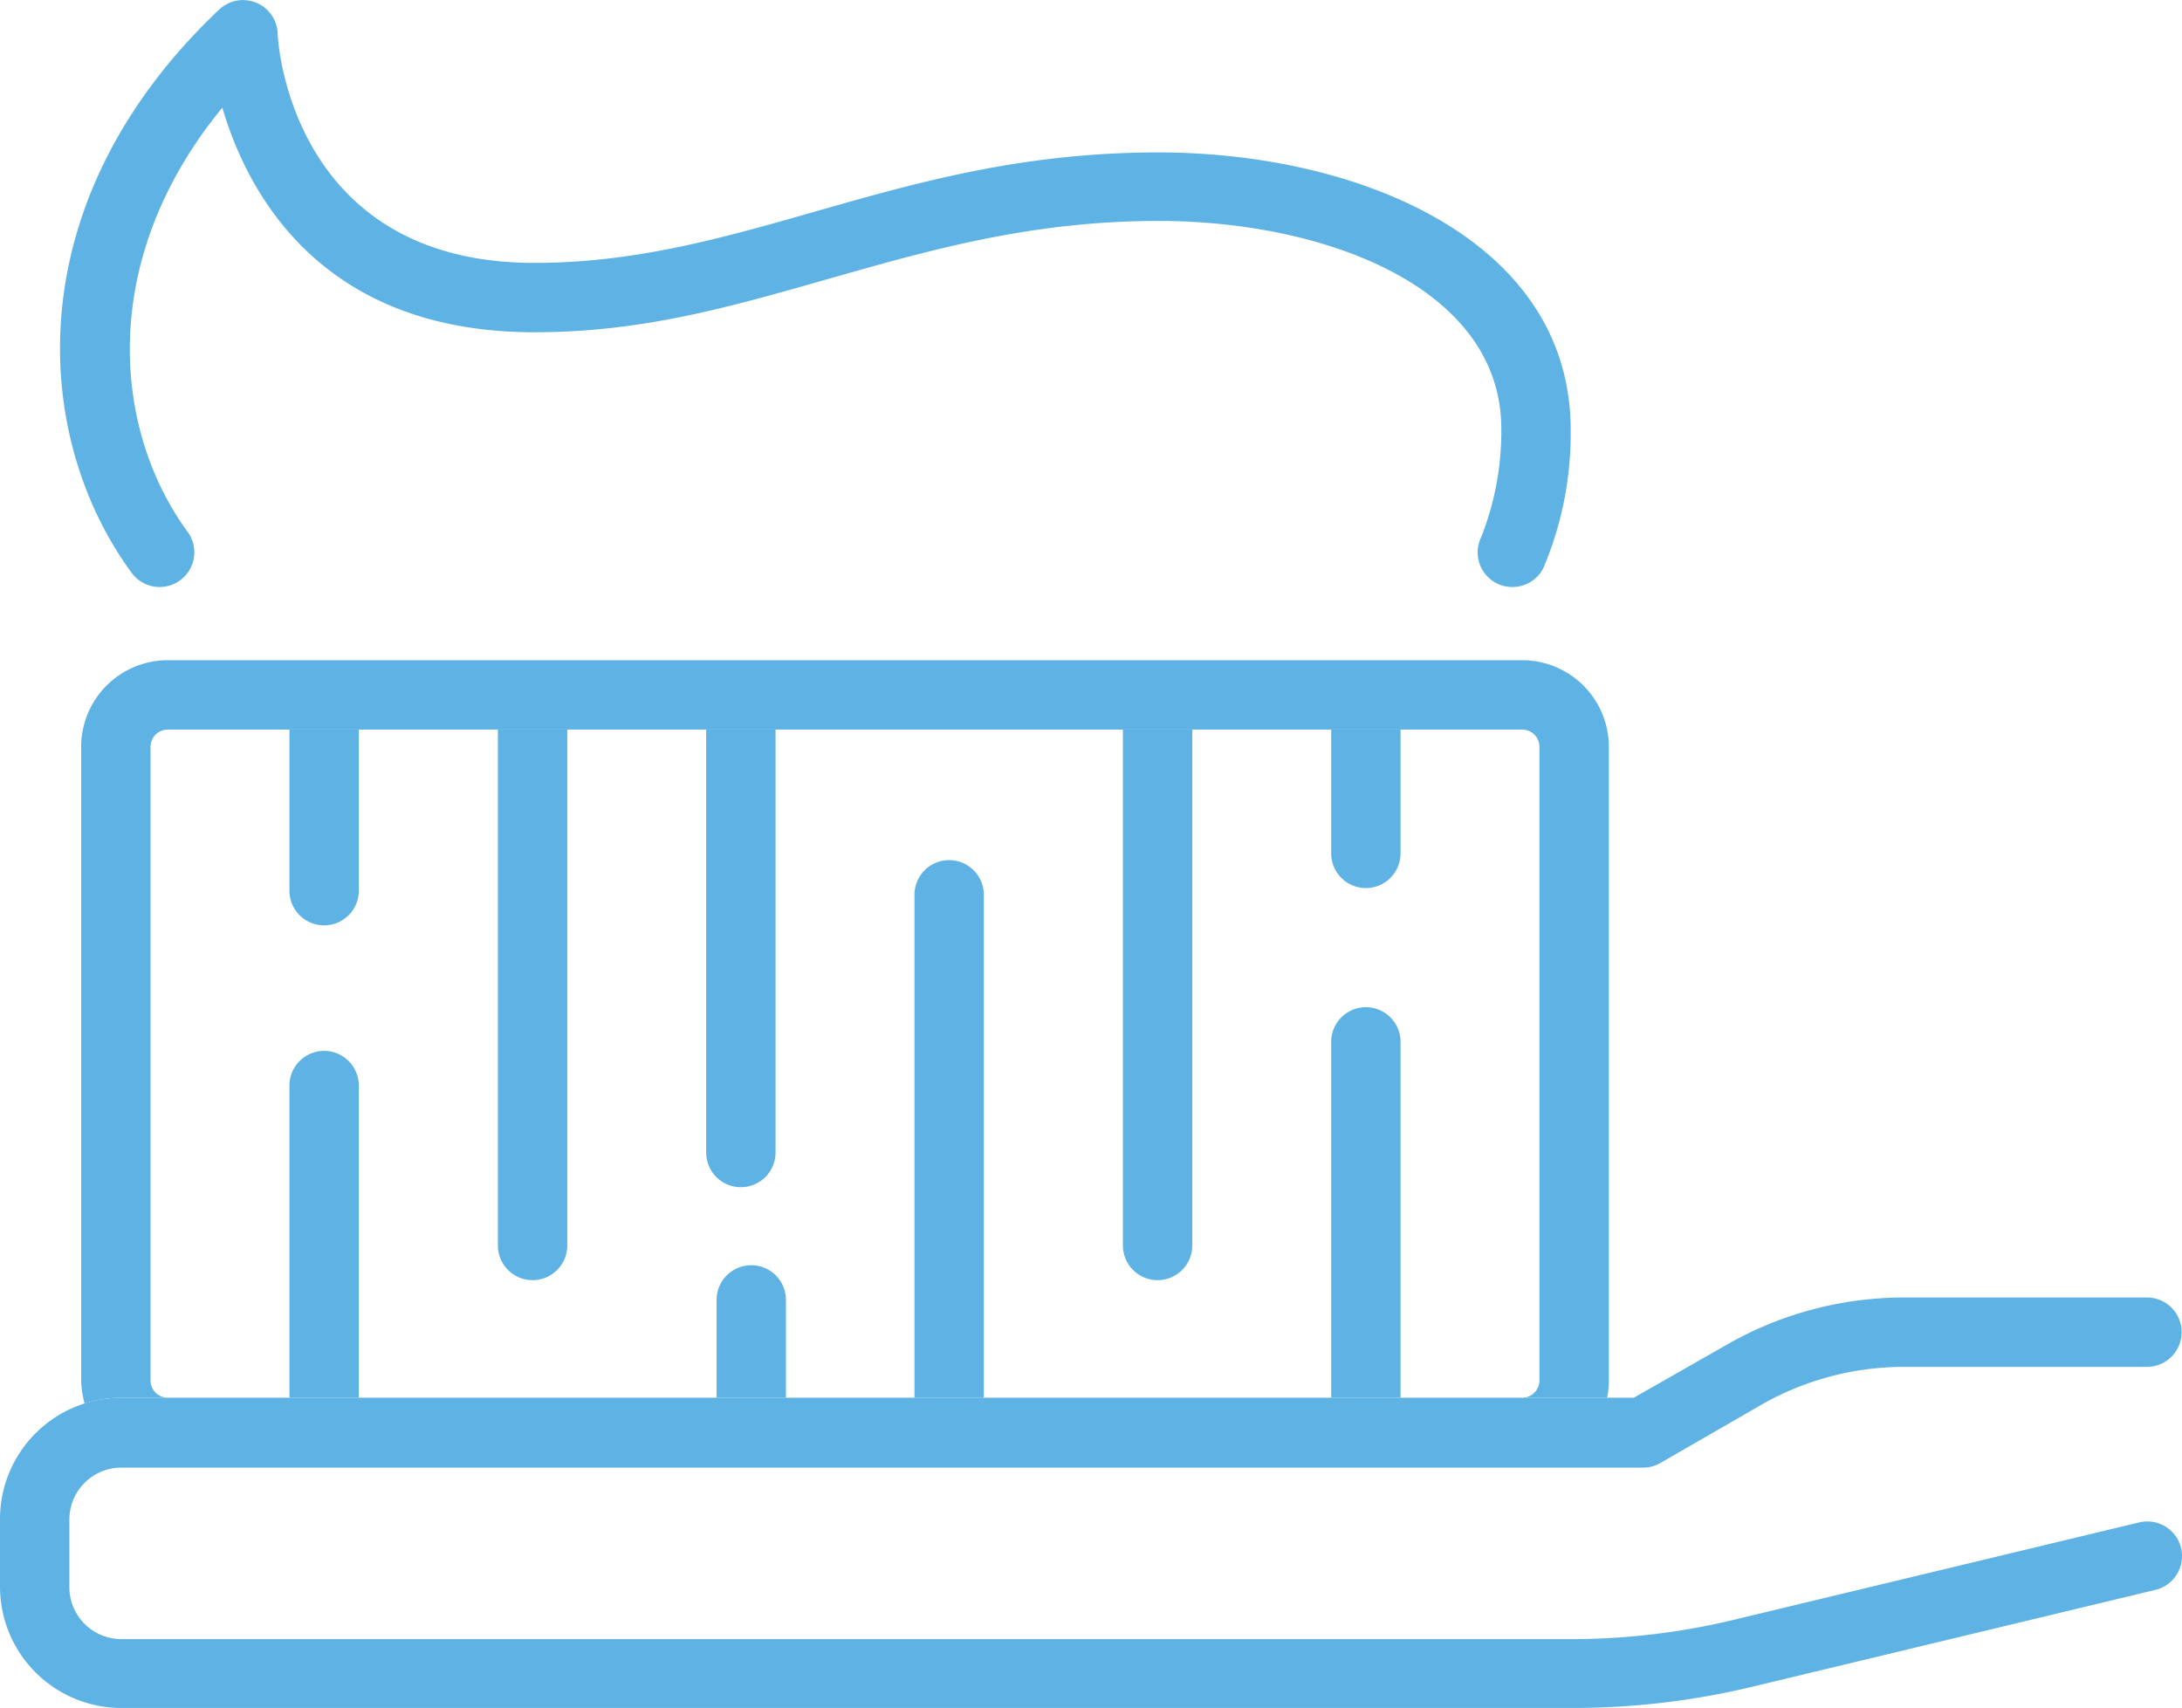
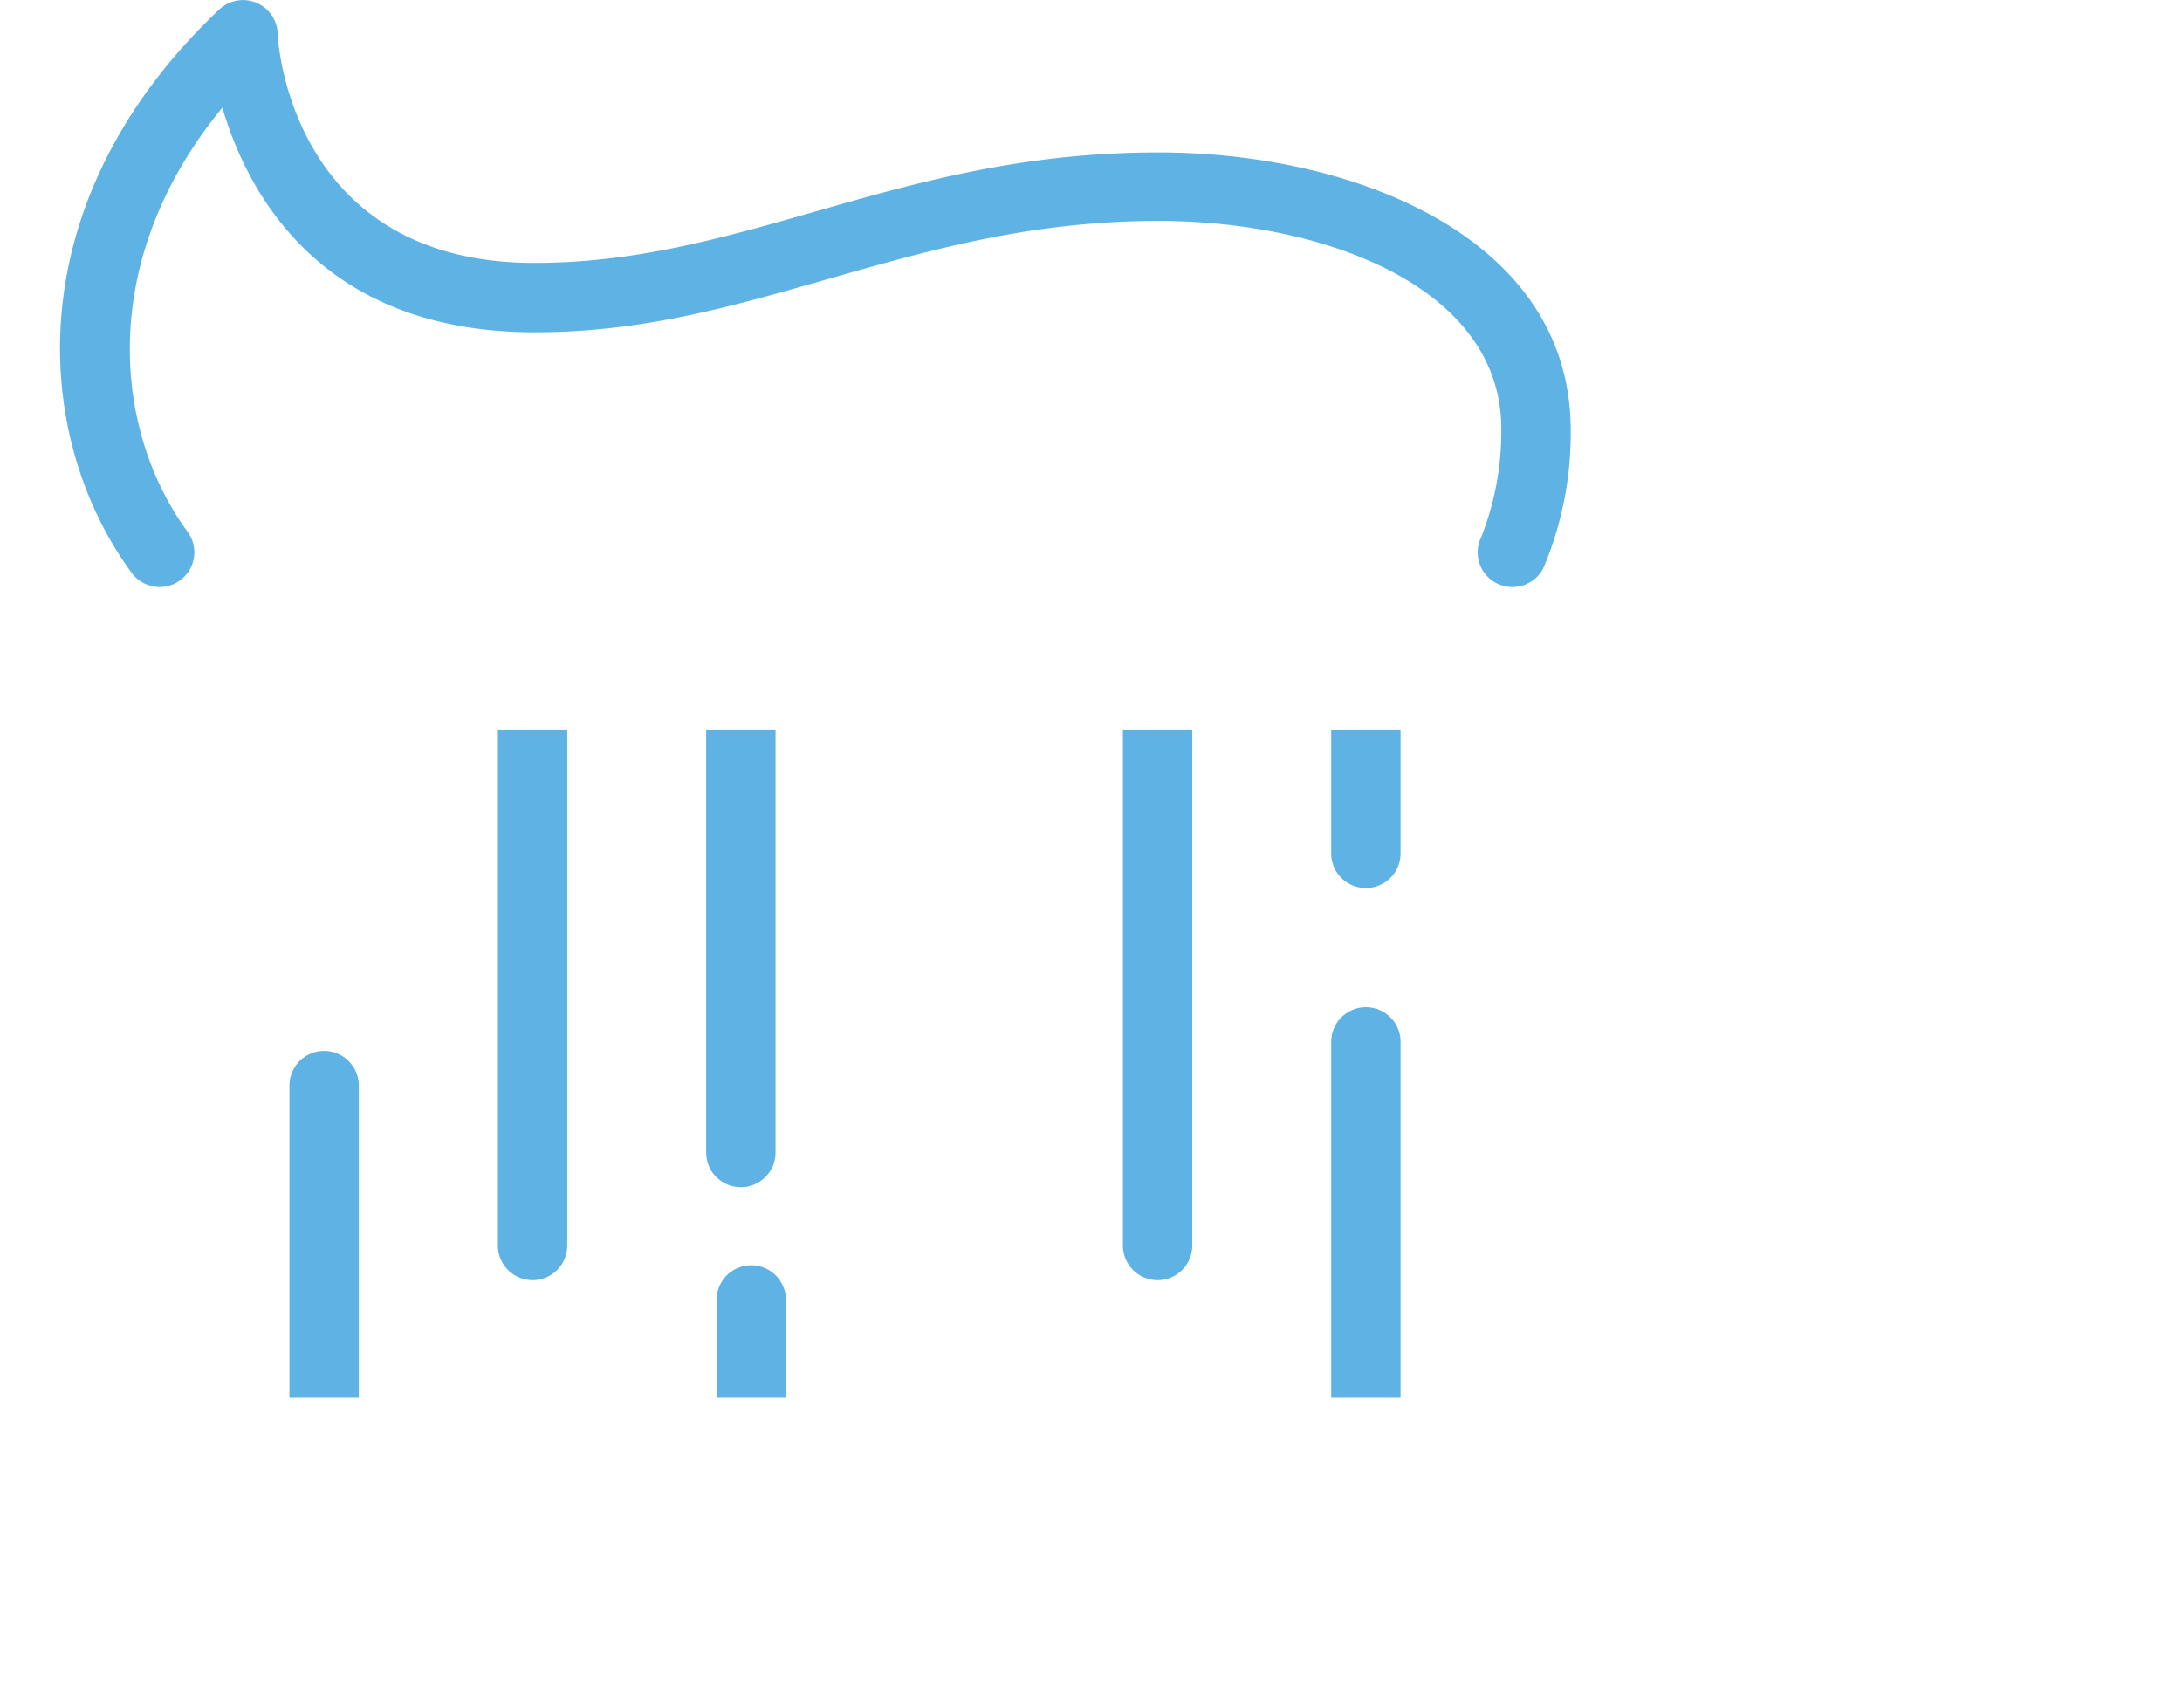
<svg xmlns="http://www.w3.org/2000/svg" id="Layer_1" data-name="Layer 1" viewBox="0 0 125.82 98.49">
  <defs>
    <style>.cls-1{fill:#5eb3e4;}</style>
  </defs>
  <title>mona-vale-dental-care-icon-toothbrush</title>
  <path class="cls-1" d="M56.3,94.1a2,2,0,0,0,2-2V67.71h-4V92.1A2,2,0,0,0,56.3,94.1Z" transform="translate(-13.58 -25.64)" />
  <path class="cls-1" d="M44.29,99.46a2,2,0,0,0,2-2V67.71h-4V97.46A2,2,0,0,0,44.29,99.46Z" transform="translate(-13.58 -25.64)" />
-   <path class="cls-1" d="M32.27,79a2,2,0,0,0,2-2V67.71h-4V77A2,2,0,0,0,32.27,79Z" transform="translate(-13.58 -25.64)" />
-   <path class="cls-1" d="M104.15,124.13H20.58a7,7,0,0,1-7-7v-3.89a7,7,0,0,1,7-7h87.21l5.26-3a20.56,20.56,0,0,1,10.33-2.78h14a2,2,0,0,1,0,4h-14a16.59,16.59,0,0,0-8.33,2.24L109.33,110a2,2,0,0,1-1,.27H20.58a3,3,0,0,0-3,3v3.89a3,3,0,0,0,3,3h83.57a40.12,40.12,0,0,0,9.39-1.11l23.39-5.62a2,2,0,0,1,.94,3.89l-23.39,5.62A44.41,44.41,0,0,1,104.15,124.13Z" transform="translate(-13.58 -25.64)" />
  <path class="cls-1" d="M94.34,106.24V85.72a2,2,0,0,0-4,0v20.52Z" transform="translate(-13.58 -25.64)" />
-   <path class="cls-1" d="M70.31,106.24v-29a2,2,0,0,0-4,0v29Z" transform="translate(-13.58 -25.64)" />
  <path class="cls-1" d="M58.9,106.24V100.6a2,2,0,0,0-4,0v5.64Z" transform="translate(-13.58 -25.64)" />
  <path class="cls-1" d="M34.27,106.24v-18a2,2,0,1,0-4,0v18Z" transform="translate(-13.58 -25.64)" />
  <path class="cls-1" d="M100.79,59.49a2,2,0,0,1-.9-.21A2,2,0,0,1,99,56.59a16.65,16.65,0,0,0,1.15-6.21c0-8.21-10.25-12-19.77-12-7.3,0-13.15,1.67-18.81,3.28S50.76,44.8,44.4,44.8c-12.21,0-16.51-7.89-18-12.95-7.22,8.78-6.31,18.58-2,24.46a2,2,0,0,1-3.23,2.36c-5.78-7.87-6.66-21.4,5.05-32.48a2,2,0,0,1,3.37,1.36c0,.54.81,13.25,14.8,13.25,5.8,0,10.8-1.42,16.09-2.93,5.92-1.69,12-3.44,19.9-3.44,11.45,0,23.77,5,23.77,16a19.86,19.86,0,0,1-1.59,8A2,2,0,0,1,100.79,59.49Z" transform="translate(-13.58 -25.64)" />
  <path class="cls-1" d="M92.34,76.85a2,2,0,0,0,2-2V67.71h-4v7.14A2,2,0,0,0,92.34,76.85Z" transform="translate(-13.58 -25.64)" />
  <path class="cls-1" d="M80.33,99.46a2,2,0,0,0,2-2V67.71h-4V97.46A2,2,0,0,0,80.33,99.46Z" transform="translate(-13.58 -25.64)" />
-   <path class="cls-1" d="M20.58,106.24h2.68a1,1,0,0,1-1-1V68.71a1,1,0,0,1,1-1h78.09a1,1,0,0,1,1,1v36.53a1,1,0,0,1-1,1h4.9a4.65,4.65,0,0,0,.1-1V68.71a5,5,0,0,0-5-5H23.26a5,5,0,0,0-5,5v36.53a5.35,5.35,0,0,0,.2,1.33A7.07,7.07,0,0,1,20.58,106.24Z" transform="translate(-13.58 -25.64)" />
</svg>